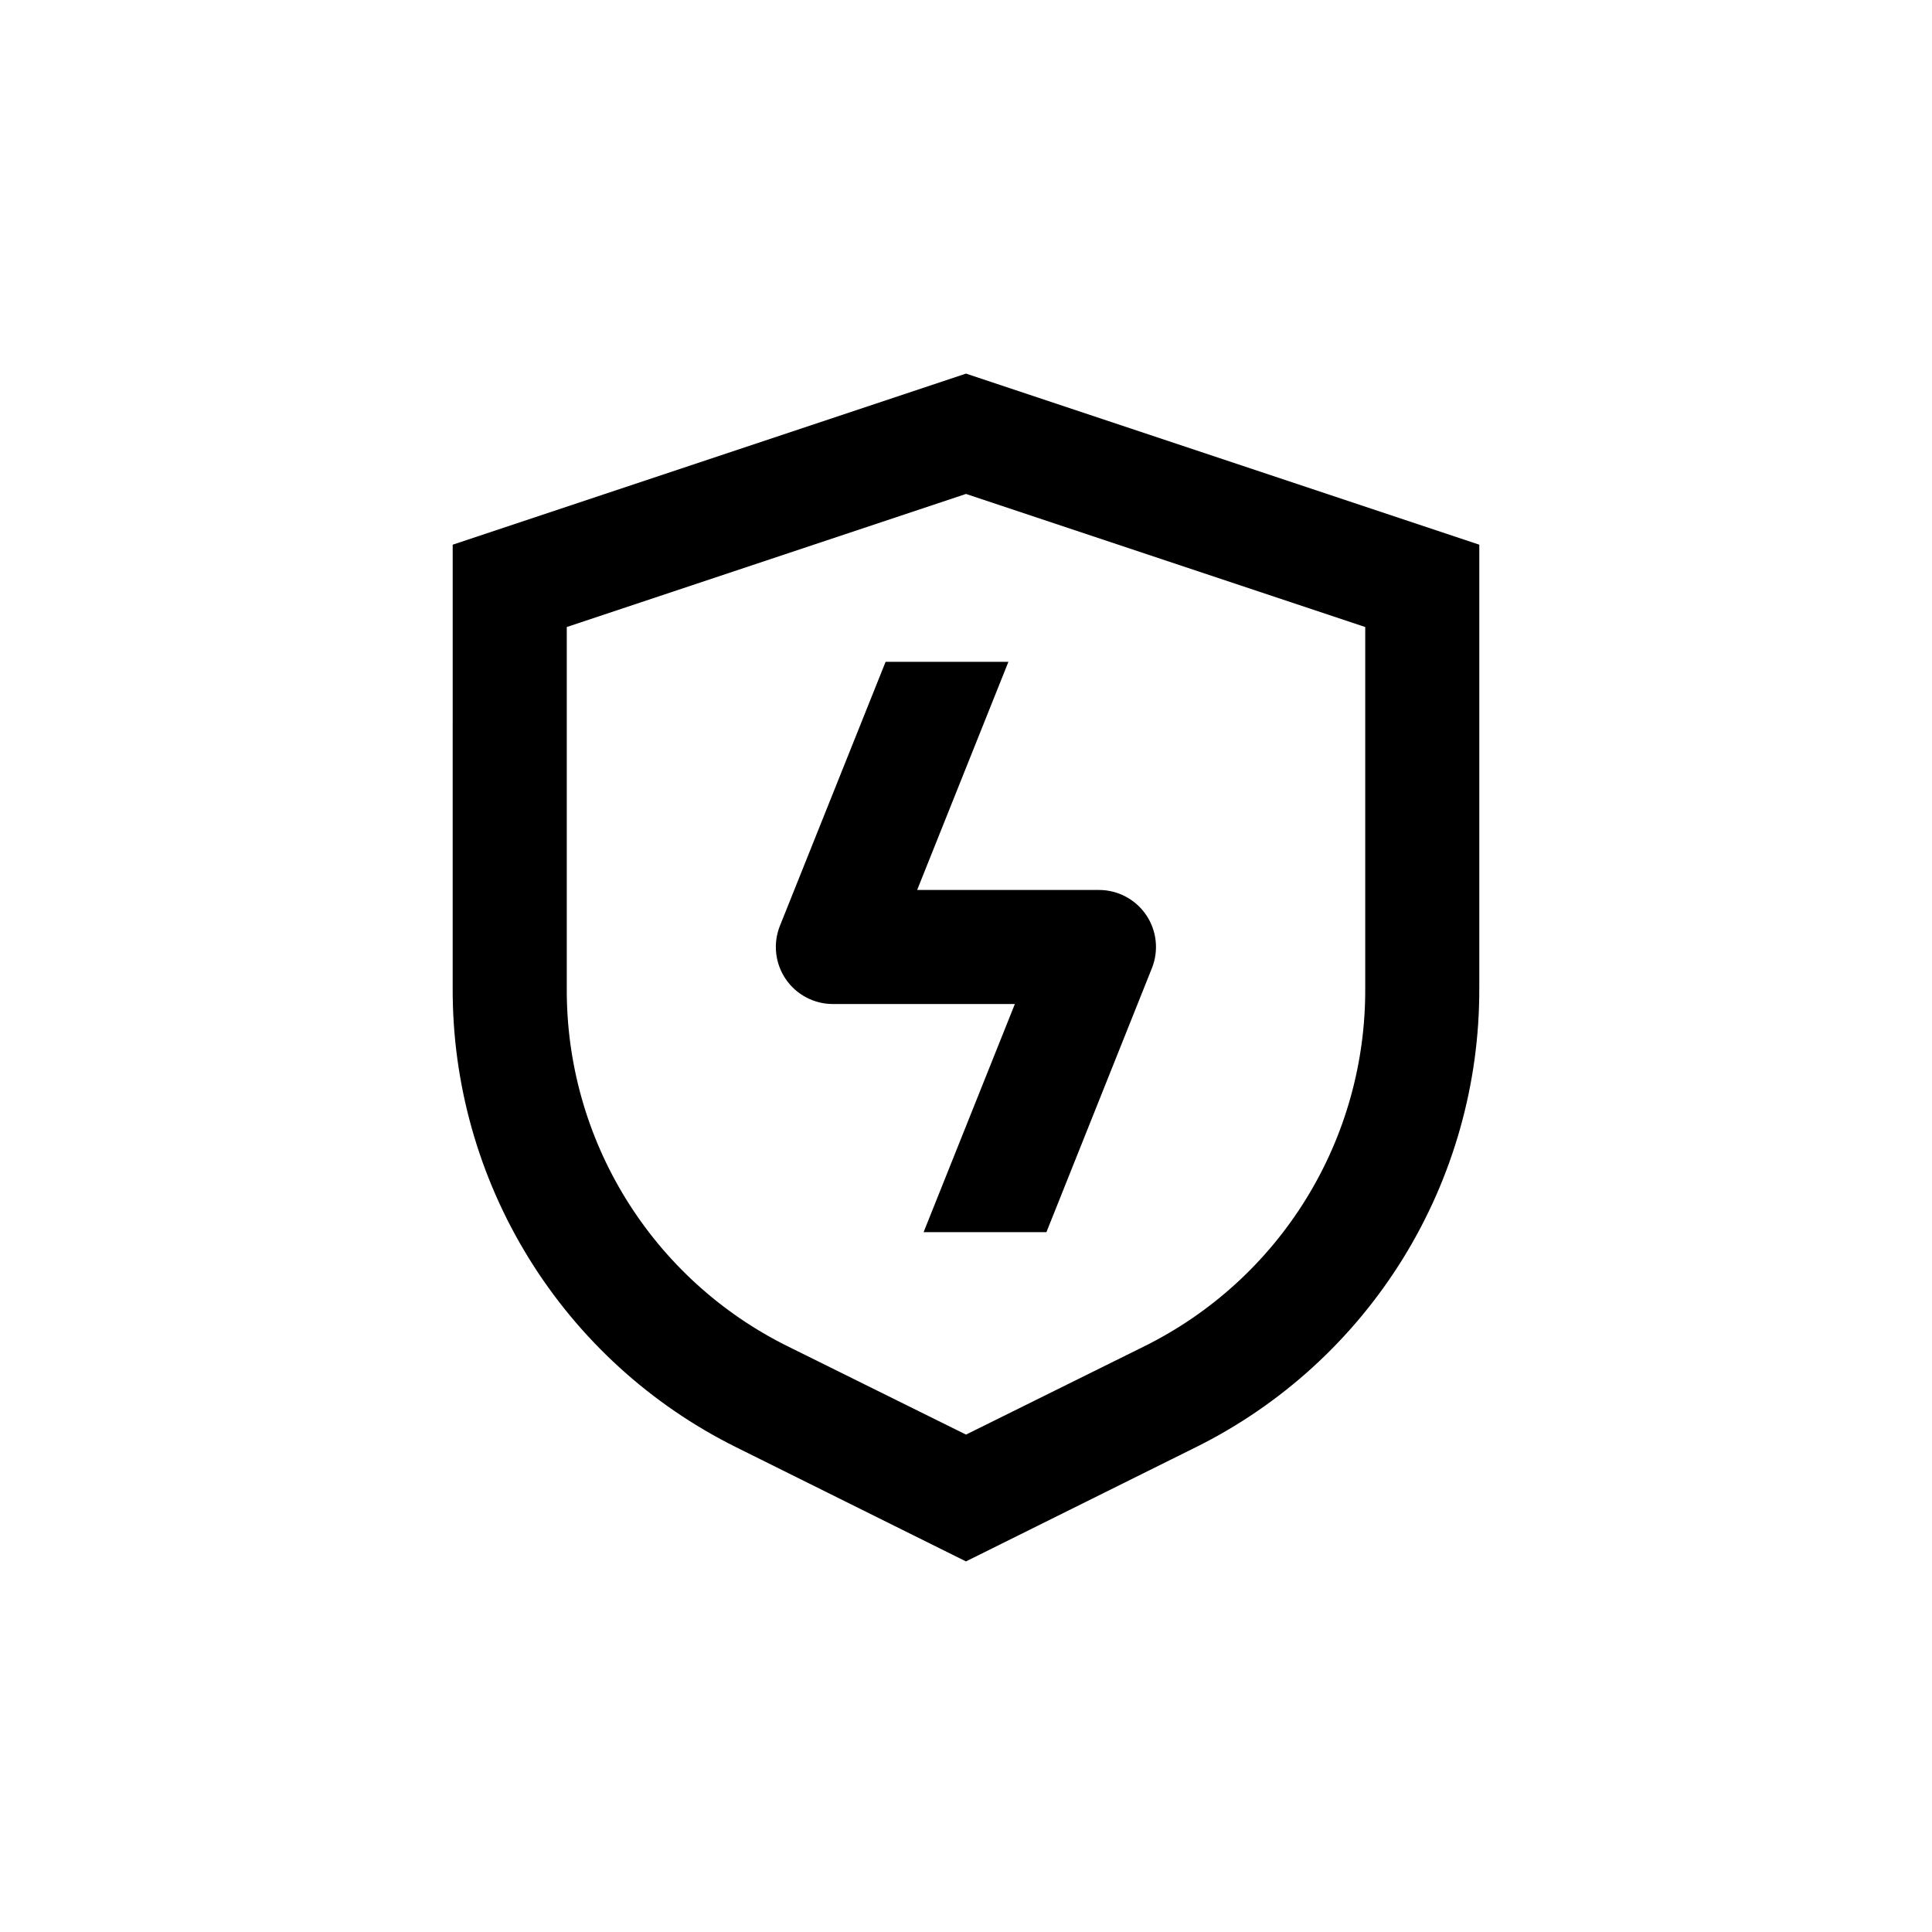
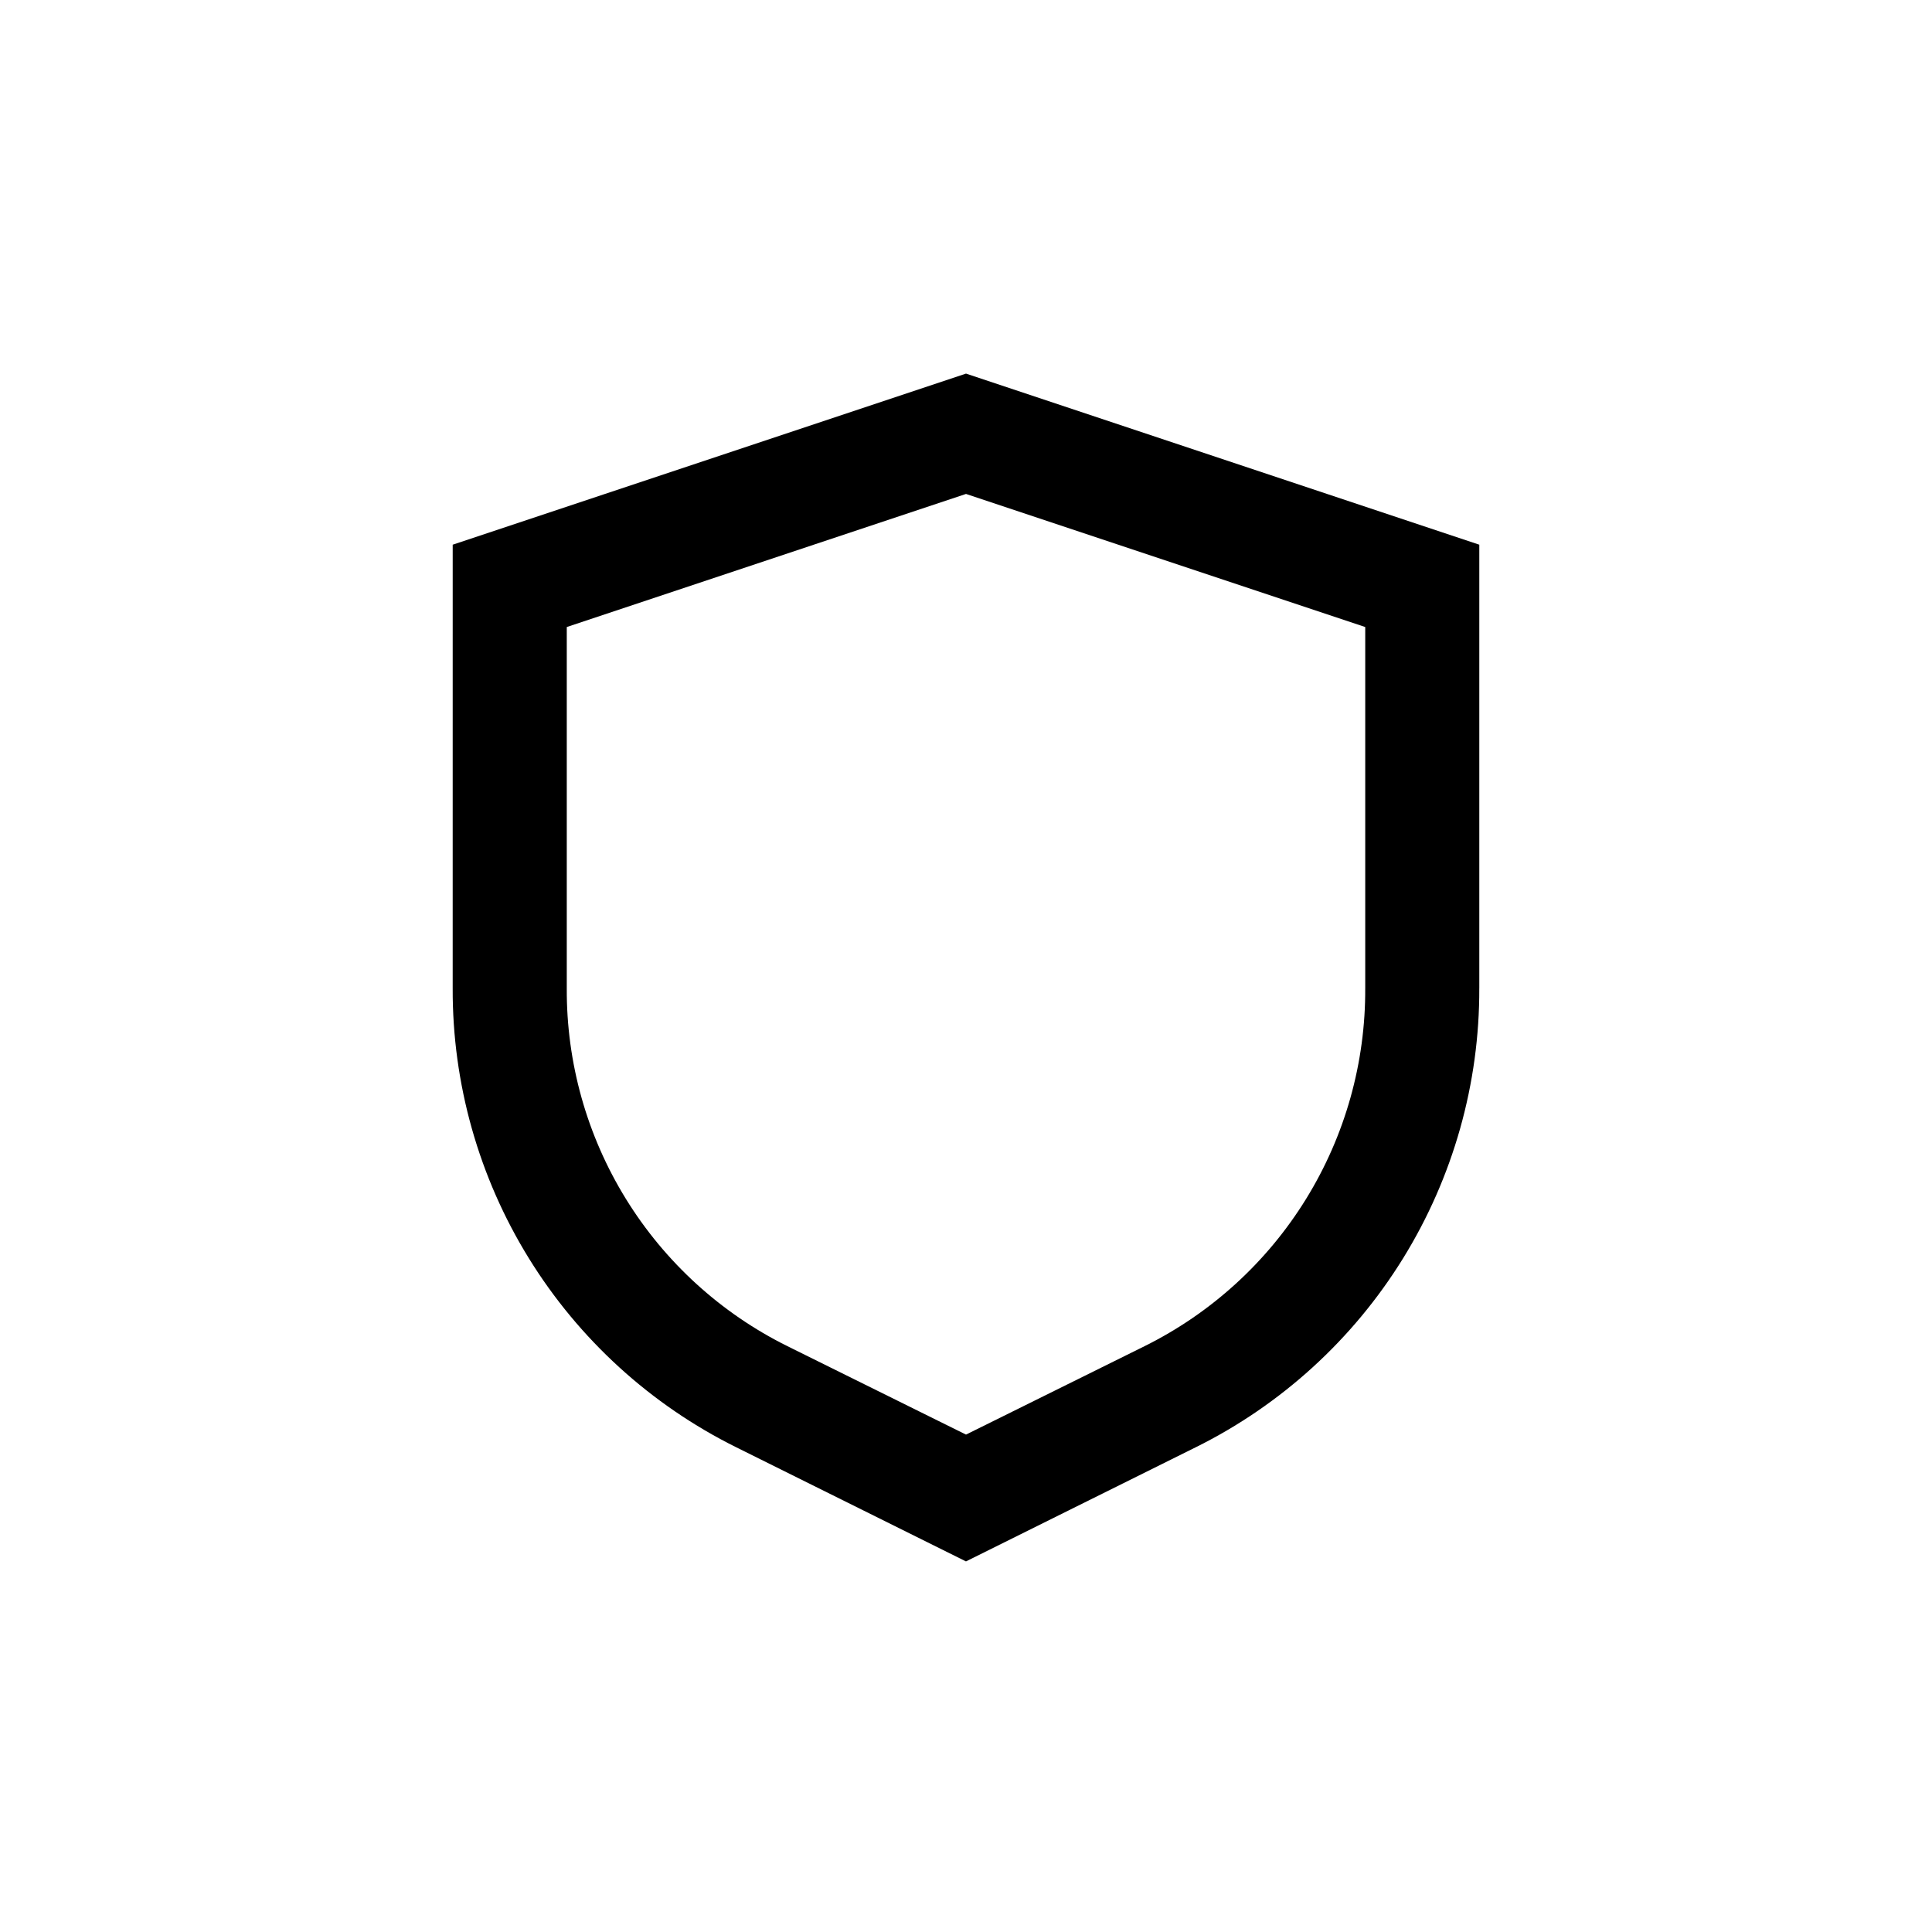
<svg xmlns="http://www.w3.org/2000/svg" fill="#000000" width="800px" height="800px" version="1.1" viewBox="144 144 512 512">
  <g>
    <path d="m536.03 405.89v-117.54l-136.03-45.344-136.03 45.344-0.004 117.54c-0.09 25.277 6.906 50.074 20.191 71.578 13.285 21.508 32.332 38.859 54.977 50.09l60.859 30.23 60.859-30.23h0.004c22.645-11.23 41.691-28.582 54.977-50.09 13.285-21.504 20.281-46.301 20.191-71.578zm-88.723 94.867-47.305 23.426-47.309-23.426c-17.652-8.754-32.492-22.285-42.836-39.059-10.34-16.77-15.766-36.105-15.656-55.809v-95.723l105.8-35.266 105.8 35.266v95.723h-0.004c0.109 19.703-5.316 39.039-15.656 55.809-10.34 16.773-25.184 30.305-42.836 39.059z" />
-     <path d="m435.27 379.85h-48.215l24.184-60.457h-32.547l-28.012 69.977c-1.855 4.66-1.281 9.934 1.535 14.082 2.816 4.148 7.508 6.629 12.52 6.625h48.215l-24.184 60.457h32.547l27.961-69.98c1.852-4.648 1.285-9.914-1.52-14.059-2.805-4.144-7.481-6.633-12.484-6.644z" />
  </g>
</svg>